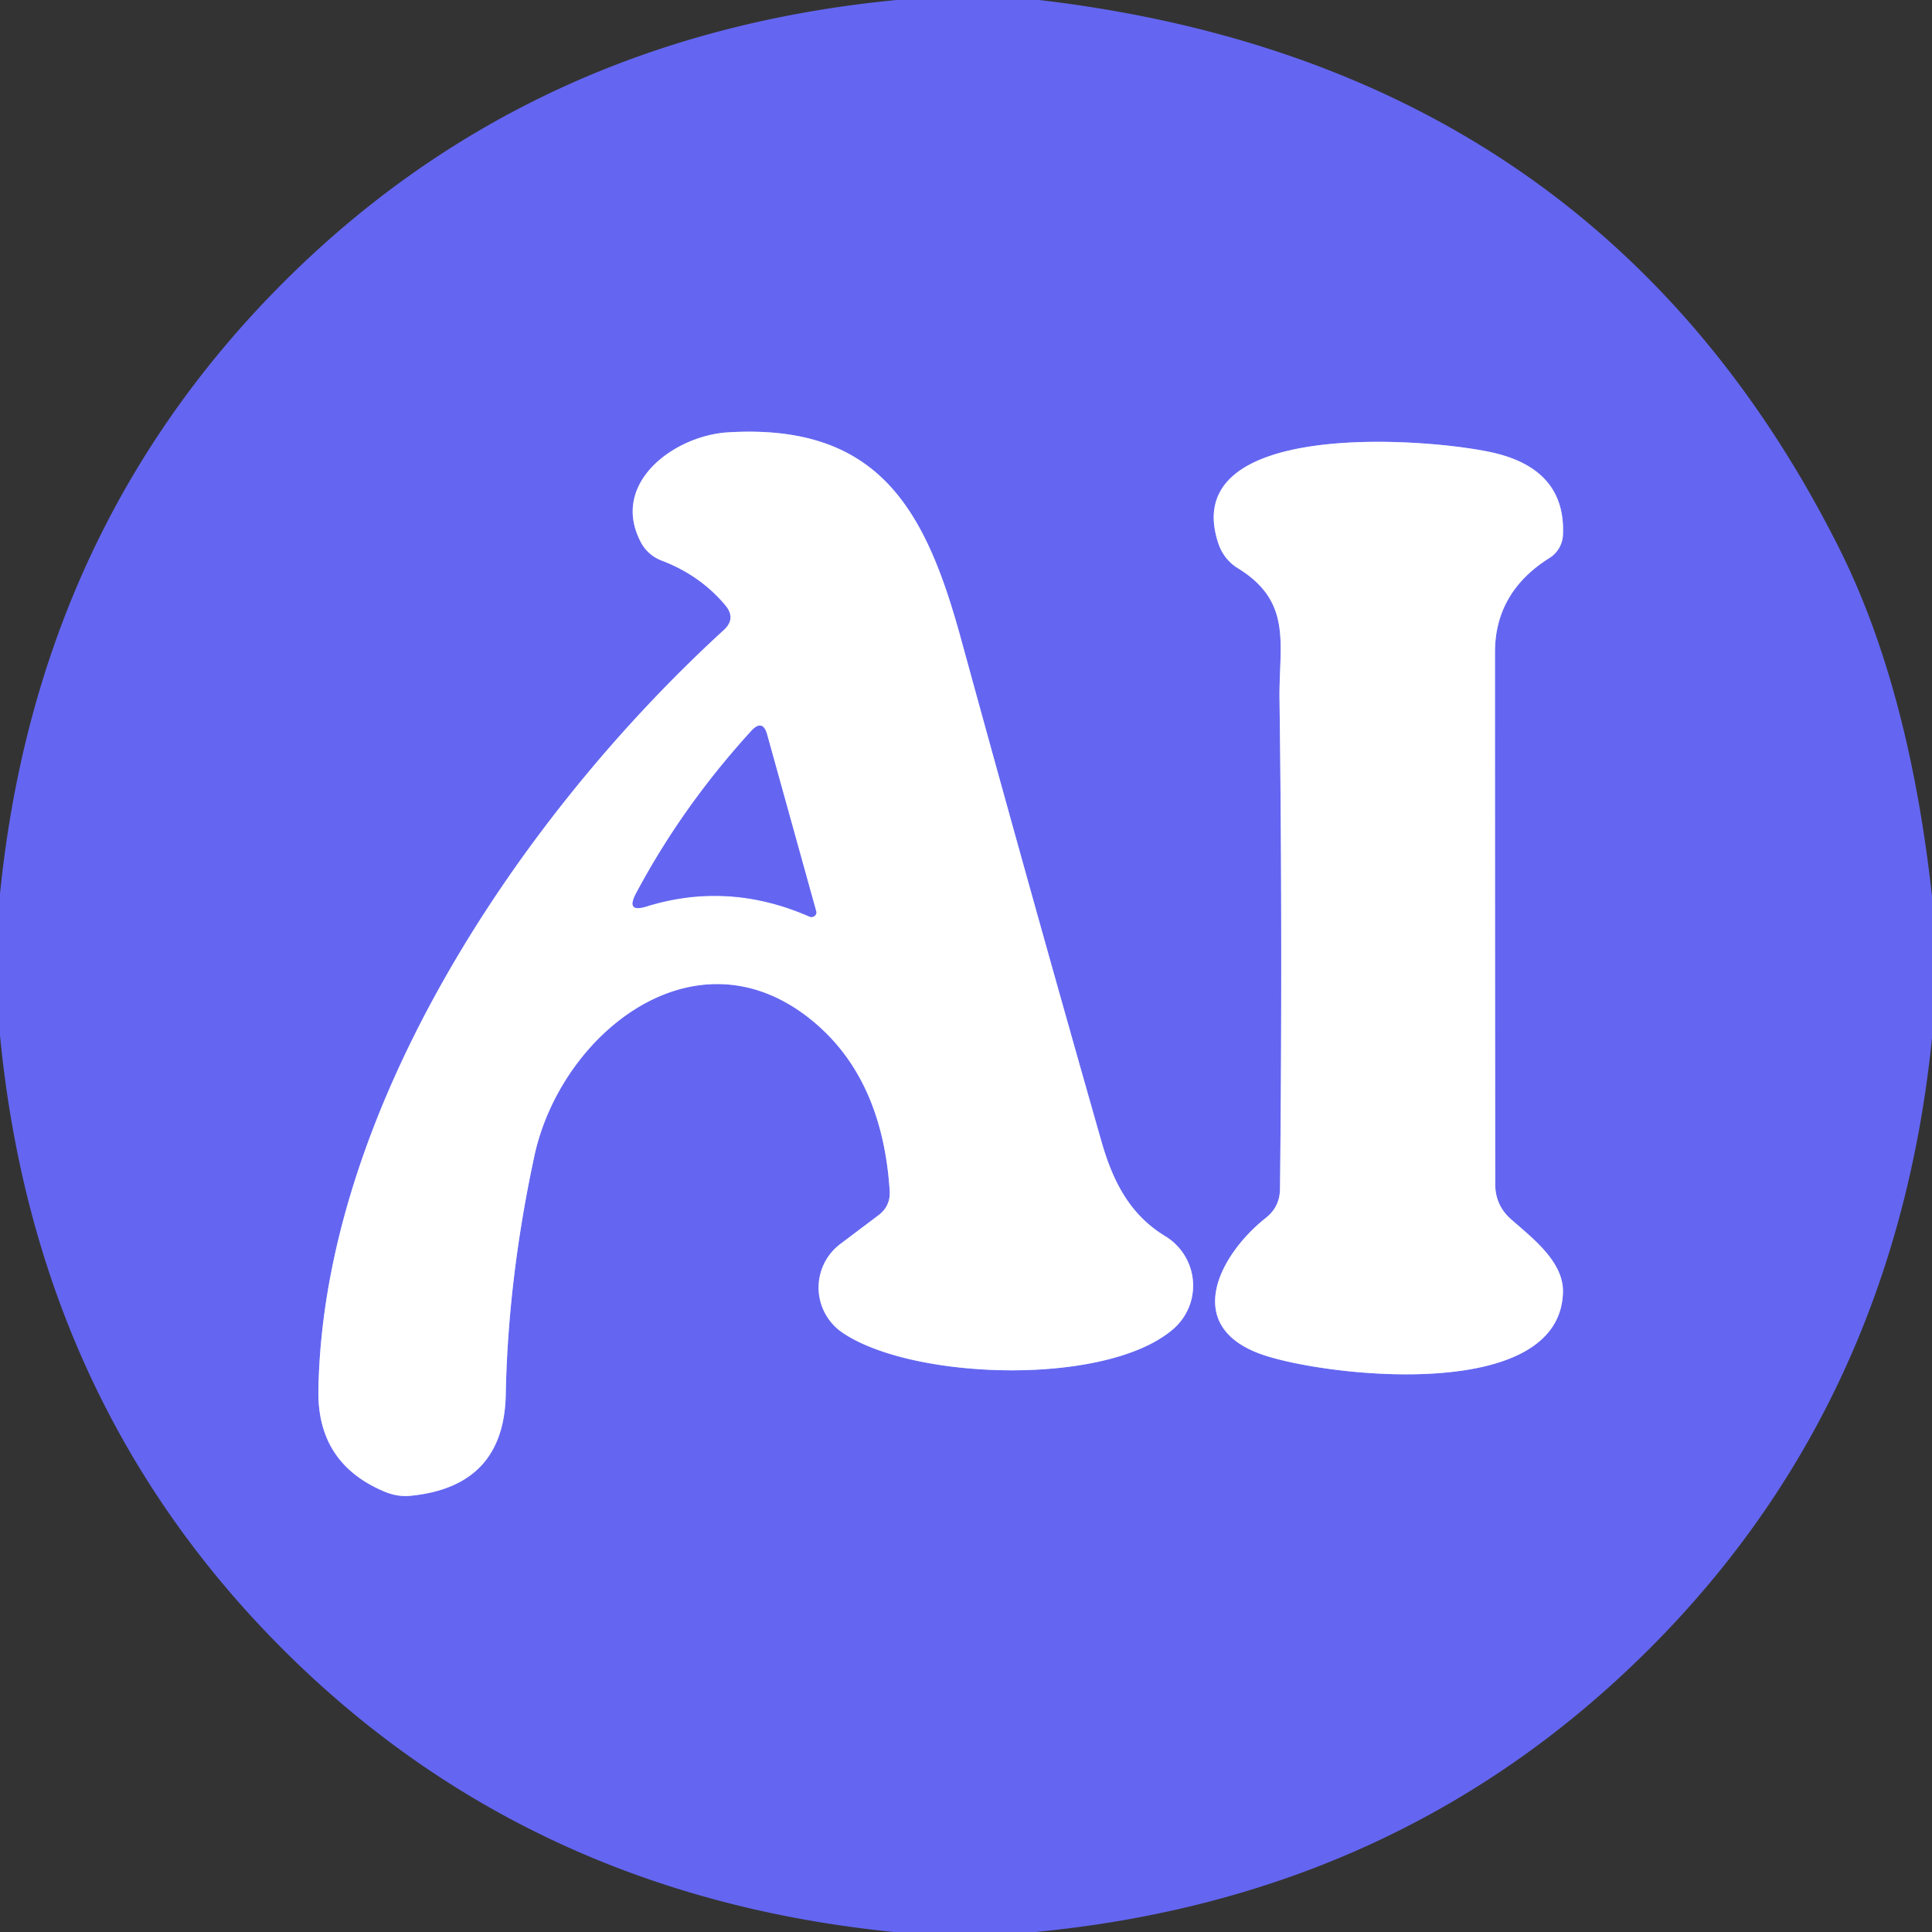
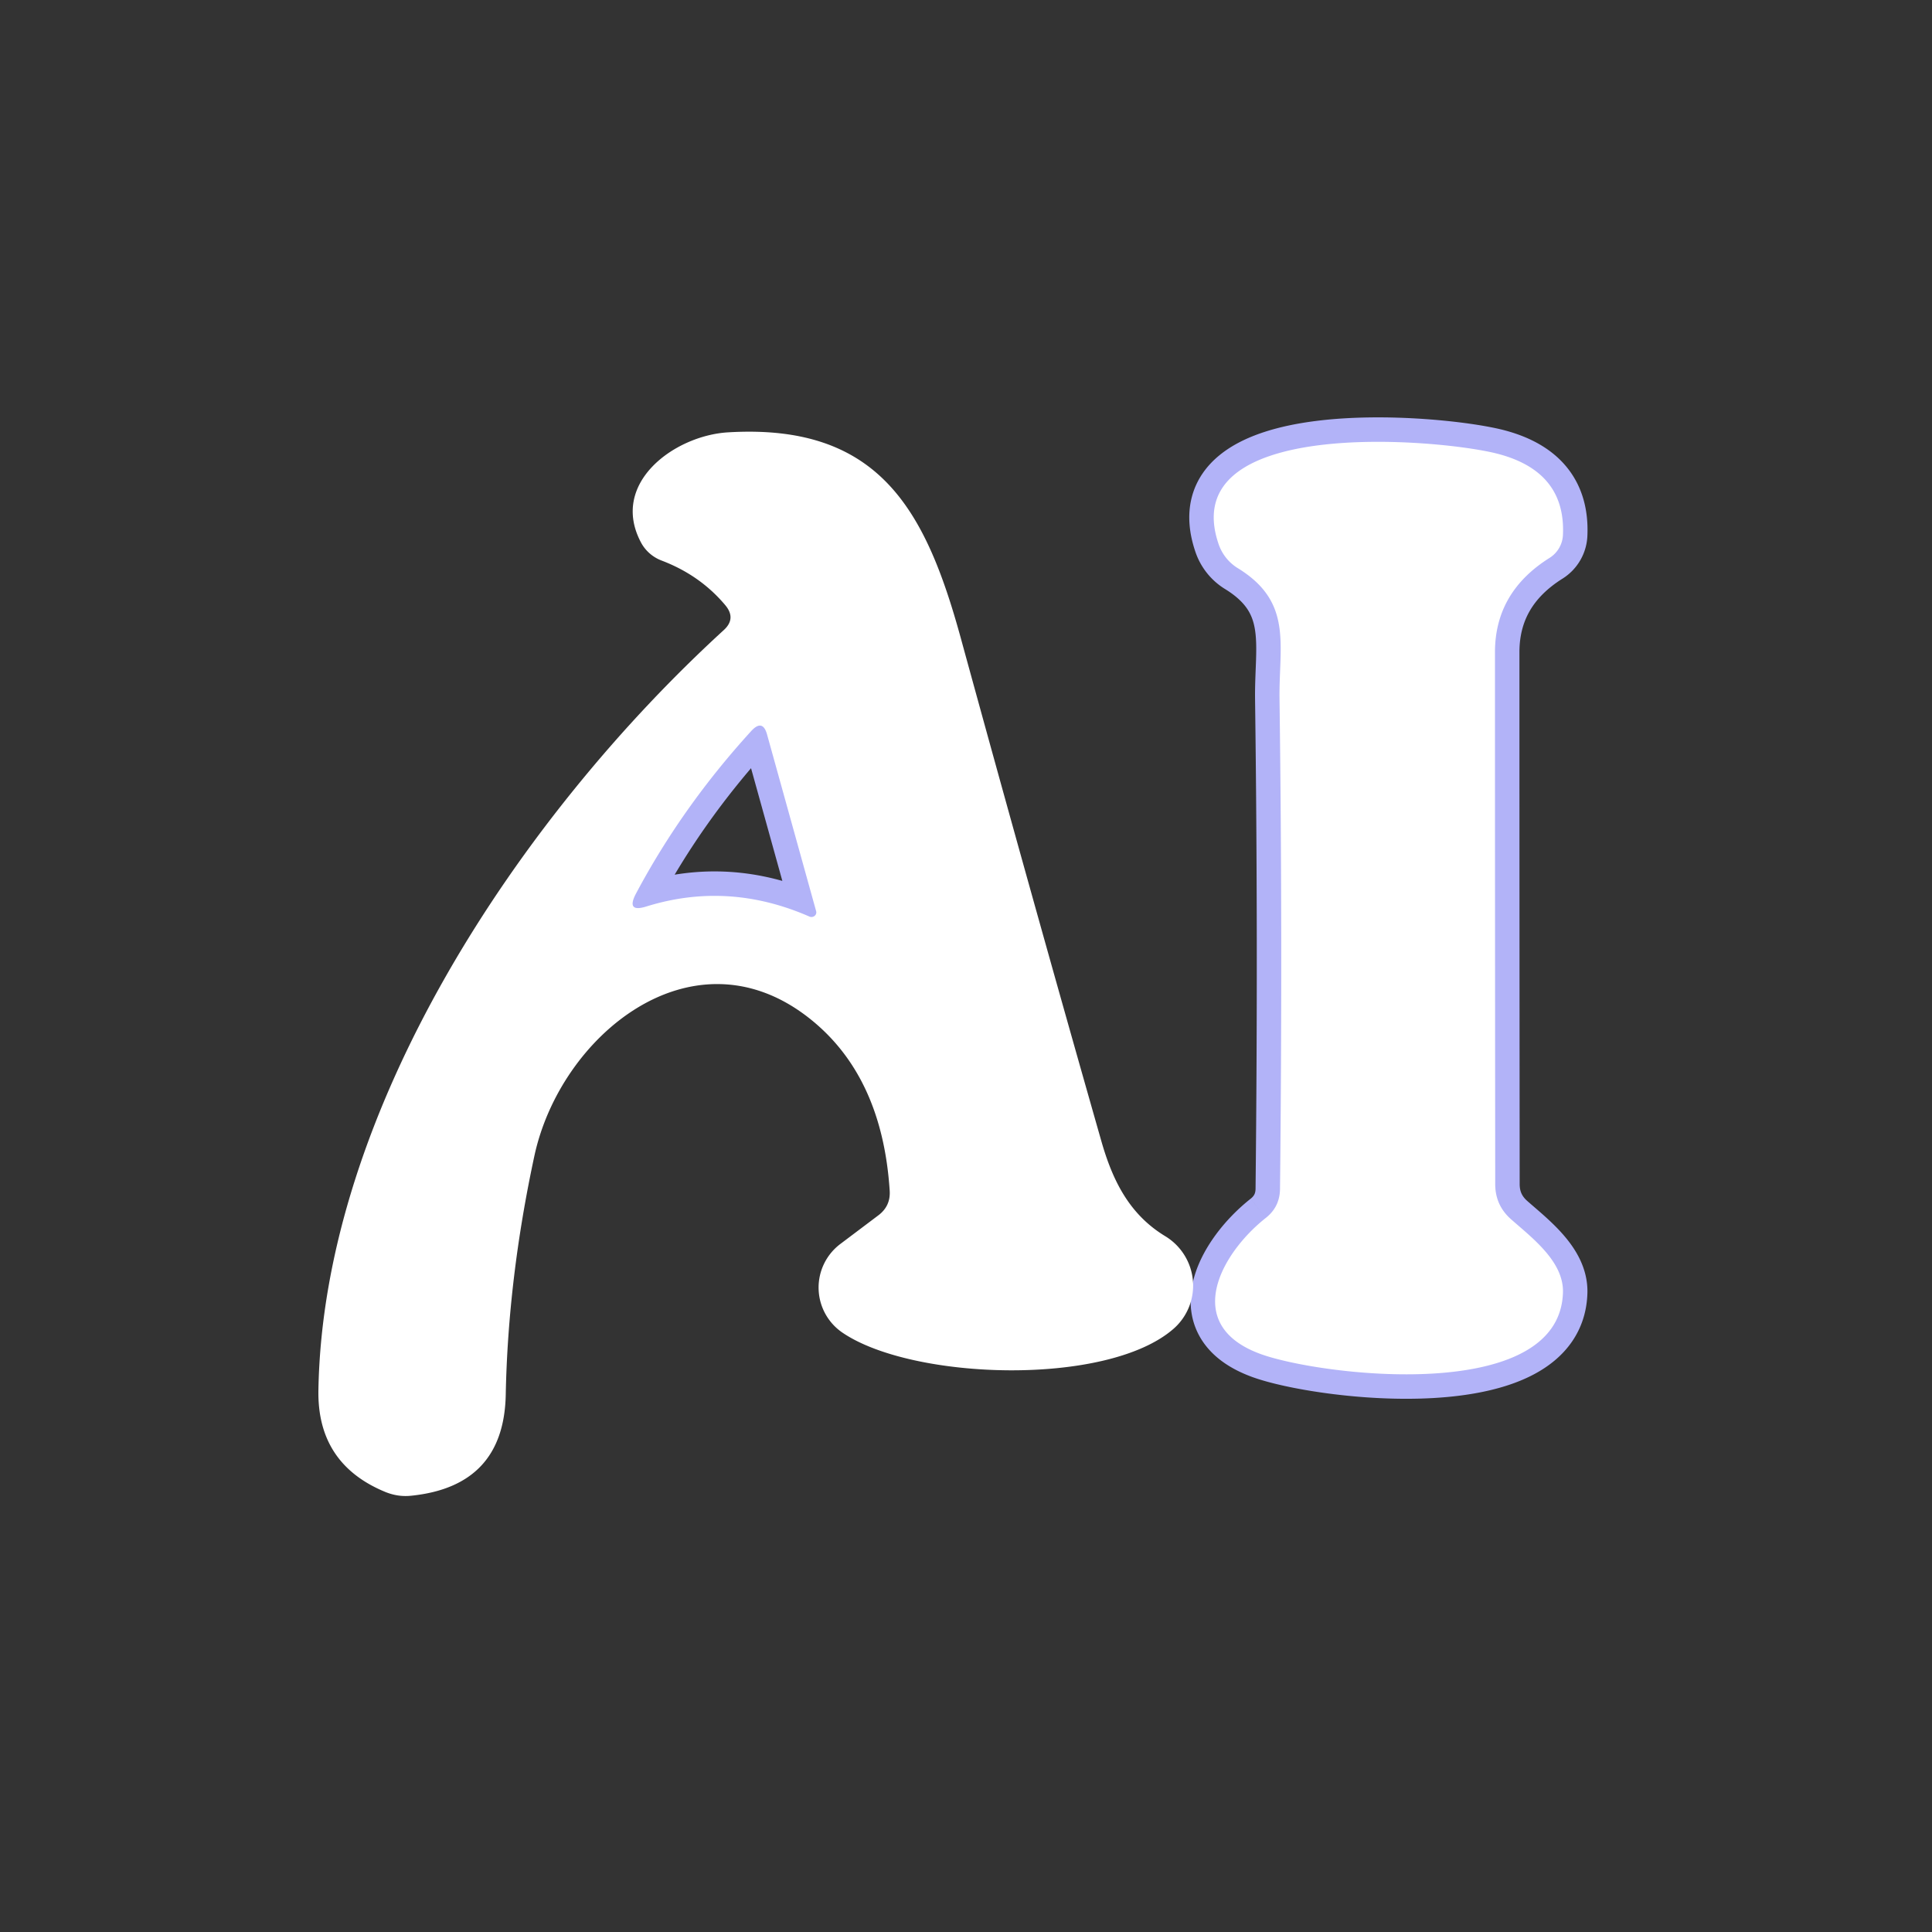
<svg xmlns="http://www.w3.org/2000/svg" version="1.1" viewBox="0.00 0.00 79.00 79.00">
  <rect x="0.00" y="0.00" width="79.00" height="79.00" fill="#333333" stroke="none" />
  <g stroke-width="2.00" fill="none" stroke-linecap="butt">
-     <path stroke="#b2b3f8" vector-effect="non-scaling-stroke" d="   M 29.60 25.76   C 21.27 33.38 13.21 45.41 13.02 56.85   Q 12.97 59.85 15.74 61.00   Q 16.27 61.22 16.82 61.16   Q 20.60 60.77 20.68 57.04   Q 20.77 52.29 21.85 47.27   C 22.91 42.34 28.29 37.94 33.02 41.58   Q 36.07 43.93 36.38 48.69   Q 36.42 49.32 35.91 49.70   L 34.37 50.86   A 2.23 2.23 0.0 0 0 34.46 54.50   C 37.33 56.44 45.27 56.70 47.98 54.34   A 2.36 2.35 40.0 0 0 47.65 50.55   C 46.18 49.66 45.50 48.28 45.04 46.68   Q 42.18 36.65 39.27 26.03   C 37.84 20.85 35.94 17.30 29.75 17.68   C 27.56 17.82 24.91 19.77 26.22 22.20   A 1.61 1.58 -3.5 0 0 27.05 22.92   Q 28.63 23.52 29.66 24.75   Q 30.11 25.29 29.60 25.76" />
    <path stroke="#b2b3f8" vector-effect="non-scaling-stroke" d="   M 51.76 49.80   C 49.90 51.27 48.32 54.18 51.53 55.36   C 53.94 56.25 63.79 57.46 63.91 52.84   C 63.94 51.58 62.64 50.61 61.78 49.85   Q 61.14 49.28 61.14 48.42   Q 61.13 37.01 61.13 26.67   Q 61.13 24.22 63.35 22.82   A 1.17 1.17 0.0 0 0 63.91 21.86   Q 64.02 19.27 61.22 18.55   C 58.79 17.93 48.00 17.01 49.84 22.28   A 1.86 1.85 -84.2 0 0 50.61 23.23   C 52.88 24.62 52.29 26.37 52.32 28.59   Q 52.45 38.41 52.34 48.62   Q 52.33 49.35 51.76 49.80" />
    <path stroke="#b2b3f8" vector-effect="non-scaling-stroke" d="   M 33.10 37.48   A 0.20 0.19 3.9 0 0 33.37 37.25   L 31.37 30.05   Q 31.19 29.38 30.72 29.89   Q 27.90 32.98 26.01 36.53   Q 25.58 37.34 26.45 37.06   Q 29.79 36.03 33.10 37.48" />
  </g>
-   <path fill="#6466f1" d="   M 36.66 0.00   L 42.49 0.00   Q 65.25 2.67 75.16 22.33   Q 78.05 28.05 79.00 36.64   L 79.00 42.45   Q 77.43 57.87 66.80 68.05   Q 56.83 77.61 42.34 79.00   L 36.55 79.00   Q 22.10 77.55 12.20 68.06   Q 1.50 57.80 0.00 42.34   L 0.00 36.55   Q 1.48 21.84 11.32 11.82   Q 21.50 1.46 36.66 0.00   Z   M 29.60 25.76   C 21.27 33.38 13.21 45.41 13.02 56.85   Q 12.97 59.85 15.74 61.00   Q 16.27 61.22 16.82 61.16   Q 20.60 60.77 20.68 57.04   Q 20.77 52.29 21.85 47.27   C 22.91 42.34 28.29 37.94 33.02 41.58   Q 36.07 43.93 36.38 48.69   Q 36.42 49.32 35.91 49.70   L 34.37 50.86   A 2.23 2.23 0.0 0 0 34.46 54.50   C 37.33 56.44 45.27 56.70 47.98 54.34   A 2.36 2.35 40.0 0 0 47.65 50.55   C 46.18 49.66 45.50 48.28 45.04 46.68   Q 42.18 36.65 39.27 26.03   C 37.84 20.85 35.94 17.30 29.75 17.68   C 27.56 17.82 24.91 19.77 26.22 22.20   A 1.61 1.58 -3.5 0 0 27.05 22.92   Q 28.63 23.52 29.66 24.75   Q 30.11 25.29 29.60 25.76   Z   M 51.76 49.80   C 49.90 51.27 48.32 54.18 51.53 55.36   C 53.94 56.25 63.79 57.46 63.91 52.84   C 63.94 51.58 62.64 50.61 61.78 49.85   Q 61.14 49.28 61.14 48.42   Q 61.13 37.01 61.13 26.67   Q 61.13 24.22 63.35 22.82   A 1.17 1.17 0.0 0 0 63.91 21.86   Q 64.02 19.27 61.22 18.55   C 58.79 17.93 48.00 17.01 49.84 22.28   A 1.86 1.85 -84.2 0 0 50.61 23.23   C 52.88 24.62 52.29 26.37 52.32 28.59   Q 52.45 38.41 52.34 48.62   Q 52.33 49.35 51.76 49.80   Z" />
  <path fill="#ffffff" d="   M 29.66 24.75   Q 28.63 23.52 27.05 22.92   A 1.61 1.58 -3.5 0 1 26.22 22.20   C 24.91 19.77 27.56 17.82 29.75 17.68   C 35.94 17.30 37.84 20.85 39.27 26.03   Q 42.18 36.65 45.04 46.68   C 45.50 48.28 46.18 49.66 47.65 50.55   A 2.36 2.35 40.0 0 1 47.98 54.34   C 45.27 56.70 37.33 56.44 34.46 54.50   A 2.23 2.23 0.0 0 1 34.37 50.86   L 35.91 49.70   Q 36.42 49.32 36.38 48.69   Q 36.07 43.93 33.02 41.58   C 28.29 37.94 22.91 42.34 21.85 47.27   Q 20.77 52.29 20.68 57.04   Q 20.60 60.77 16.82 61.16   Q 16.27 61.22 15.74 61.00   Q 12.97 59.85 13.02 56.85   C 13.21 45.41 21.27 33.38 29.60 25.76   Q 30.11 25.29 29.66 24.75   Z   M 33.10 37.48   A 0.20 0.19 3.9 0 0 33.37 37.25   L 31.37 30.05   Q 31.19 29.38 30.72 29.89   Q 27.90 32.98 26.01 36.53   Q 25.58 37.34 26.45 37.06   Q 29.79 36.03 33.10 37.48   Z" />
  <path fill="#ffffff" d="   M 52.34 48.62   Q 52.45 38.41 52.32 28.59   C 52.29 26.37 52.88 24.62 50.61 23.23   A 1.86 1.85 -84.2 0 1 49.84 22.28   C 48.00 17.01 58.79 17.93 61.22 18.55   Q 64.02 19.27 63.91 21.86   A 1.17 1.17 0.0 0 1 63.35 22.82   Q 61.13 24.22 61.13 26.67   Q 61.13 37.01 61.14 48.42   Q 61.14 49.28 61.78 49.85   C 62.64 50.61 63.94 51.58 63.91 52.84   C 63.79 57.46 53.94 56.25 51.53 55.36   C 48.32 54.18 49.90 51.27 51.76 49.80   Q 52.33 49.35 52.34 48.62   Z" />
-   <path fill="#6466f1" d="   M 33.10 37.48   Q 29.79 36.03 26.45 37.06   Q 25.58 37.34 26.01 36.53   Q 27.90 32.98 30.72 29.89   Q 31.19 29.38 31.37 30.05   L 33.37 37.25   A 0.20 0.19 3.9 0 1 33.10 37.48   Z" />
</svg>